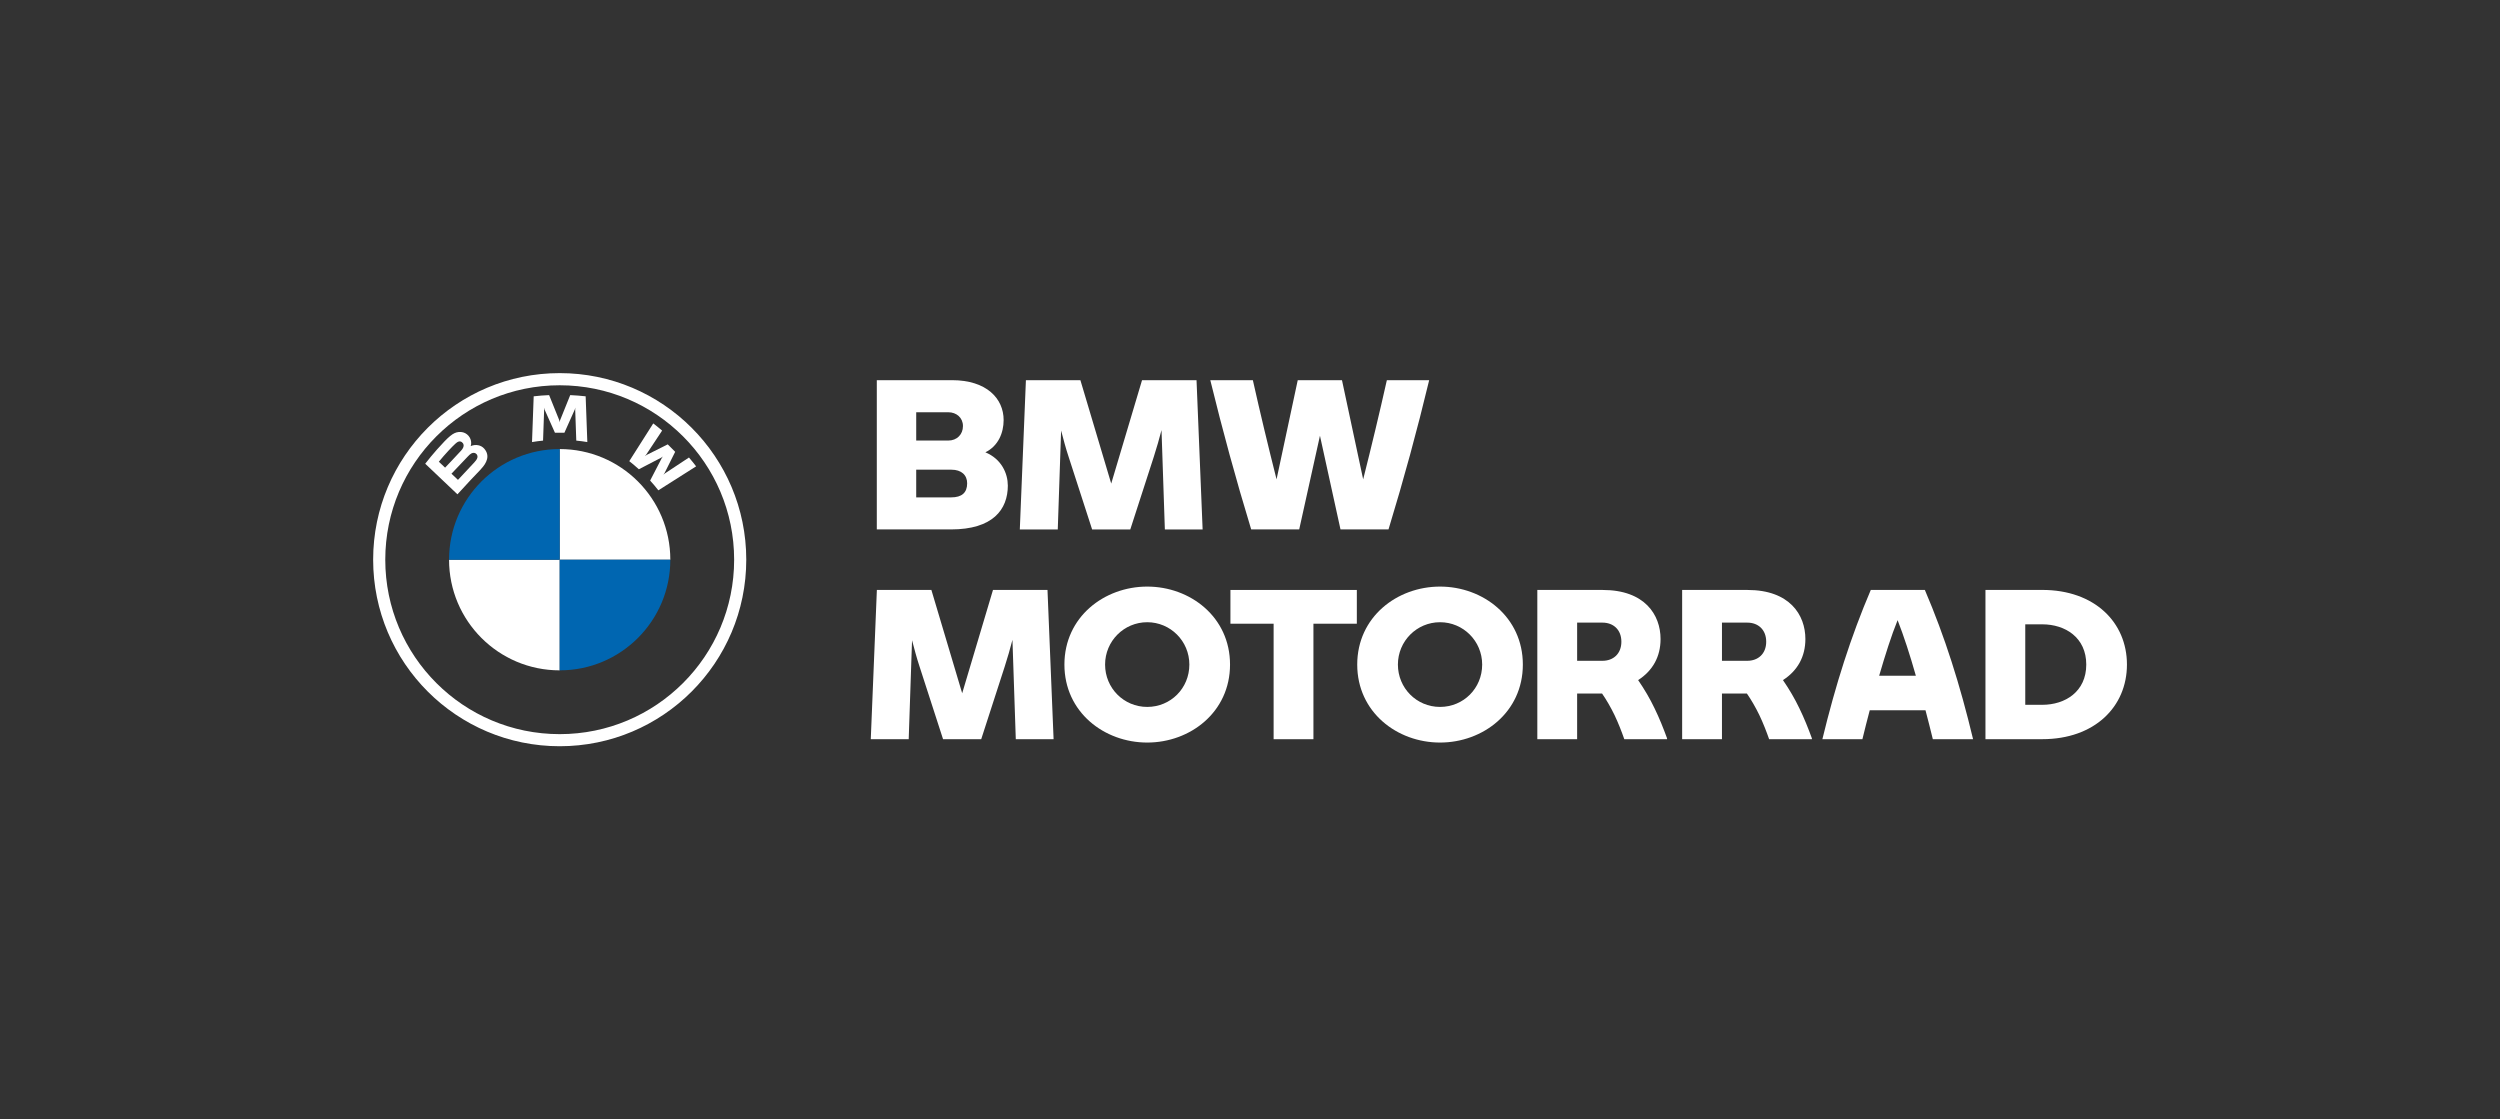
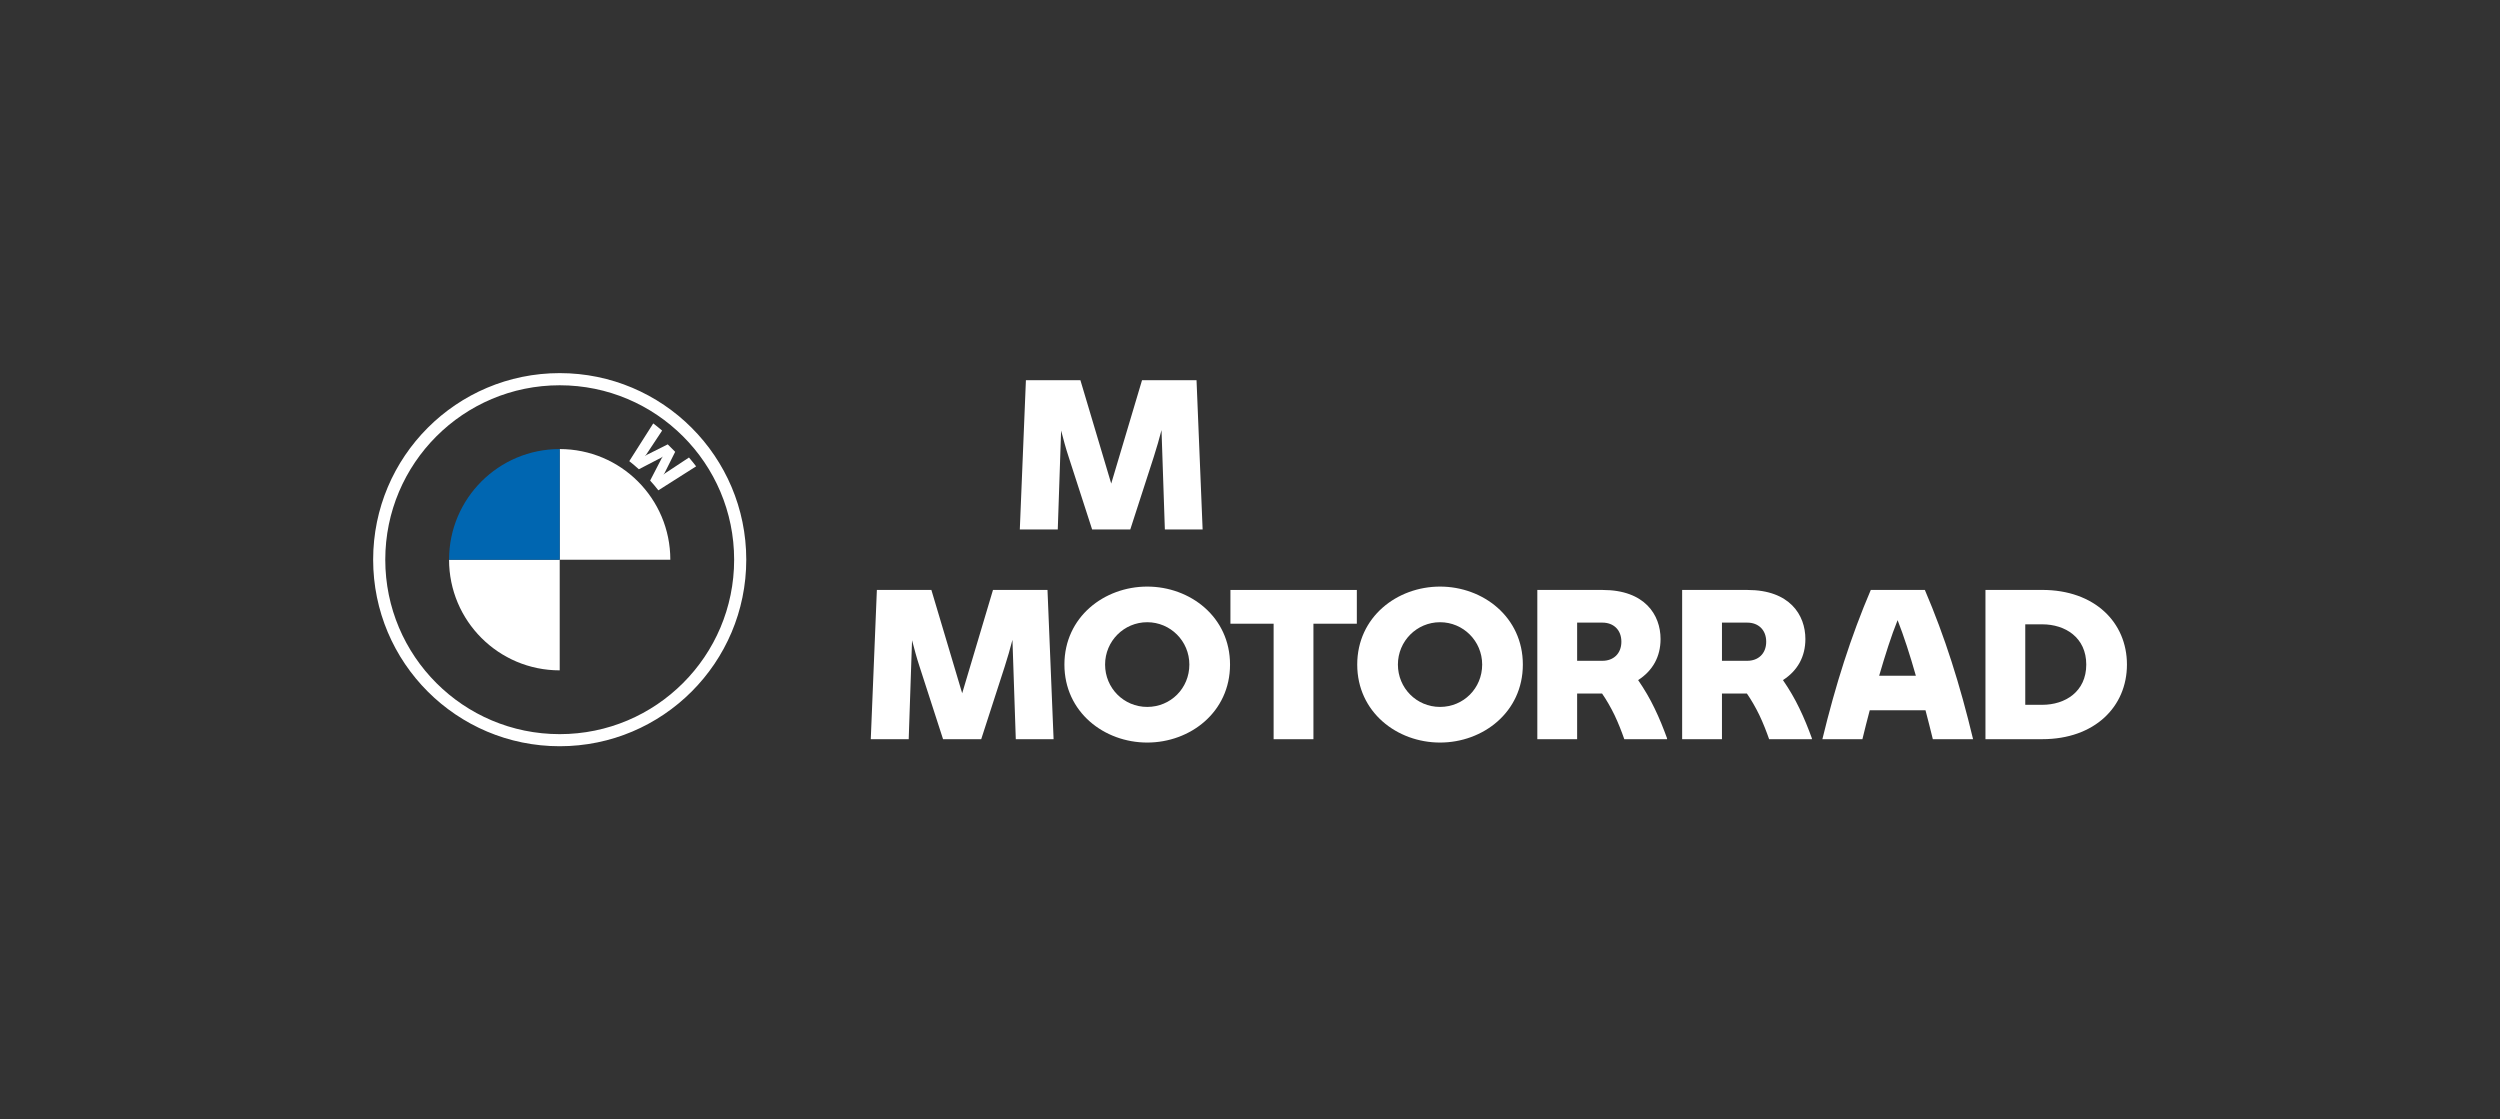
<svg xmlns="http://www.w3.org/2000/svg" id="Logo" viewBox="0 0 808.19 361.87">
  <rect x="0" y="0" width="808.19" height="361.87" fill="#333333" stroke="none" />
  <defs>
    <style>
      .cls-1 {
        fill: #fff;
      }

      .cls-2 {
        fill: #0066b1;
      }
    </style>
  </defs>
  <g>
-     <path class="cls-1" d="M325.81,156.92c0,7.86-4.88,14.23-18.37,14.23h-23.99v-48.25h24.33c11.18,0,16.67,5.96,16.67,12.88,0,4.2-1.76,8.4-5.9,10.44,5.22,2.17,7.25,6.85,7.25,10.71ZM296.19,133.27v9.15h10.37c2.78,0,4.74-1.97,4.74-4.68s-2.1-4.47-4.74-4.47h-10.37ZM312.66,156.25c0-2.64-1.83-4.41-5.08-4.41h-11.39v8.95h11.32c3.39,0,5.15-1.49,5.15-4.54Z" />
    <path class="cls-1" d="M376.57,171.16l-1.08-32.12c-.75,2.85-1.56,5.76-2.51,8.68l-7.59,23.45h-12.33l-7.59-23.45c-.95-2.85-1.69-5.69-2.44-8.54l-1.08,31.99h-12.27l1.97-48.25h17.62l9.96,33.41,9.96-33.41h17.62l1.97,48.25h-12.2Z" />
-     <path class="cls-1" d="M462.02,122.9c-3.93,16.33-8.13,31.79-13.15,48.25h-15.52l-6.64-30.29-6.71,30.29h-15.52c-5.02-16.47-9.22-31.92-13.22-48.25h13.76c2.3,10.3,4.95,21.35,7.66,32.06l6.85-32.06h14.3l6.85,32.06c2.71-10.71,5.35-21.75,7.66-32.06h13.69Z" />
  </g>
  <g>
    <path class="cls-1" d="M328.38,238.97l-1.08-32.12c-.75,2.85-1.56,5.76-2.51,8.67l-7.59,23.45h-12.33l-7.59-23.45c-.95-2.85-1.69-5.69-2.44-8.54l-1.08,31.98h-12.26l1.97-48.25h17.62l9.96,33.41,9.96-33.41h17.62l1.97,48.25h-12.2Z" />
    <path class="cls-1" d="M344.1,214.84c0-15.38,12.87-25.21,26.77-25.21s26.77,9.83,26.77,25.21-12.87,25.21-26.77,25.21-26.77-9.83-26.77-25.21ZM384.49,214.84c0-7.59-6.1-13.69-13.62-13.69s-13.62,6.1-13.62,13.69,6.03,13.69,13.62,13.69,13.62-6.03,13.62-13.69Z" />
    <path class="cls-1" d="M438.63,201.63h-14.03v37.34h-12.87v-37.34h-13.96v-10.91h40.86v10.91Z" />
    <path class="cls-1" d="M438.76,214.84c0-15.38,12.87-25.21,26.77-25.21s26.77,9.83,26.77,25.21-12.87,25.21-26.77,25.21-26.77-9.83-26.77-25.21ZM479.15,214.84c0-7.59-6.1-13.69-13.62-13.69s-13.62,6.1-13.62,13.69,6.03,13.69,13.62,13.69,13.62-6.03,13.62-13.69Z" />
    <path class="cls-1" d="M538.92,238.7v.27h-13.82c-.88-2.51-1.9-5.15-3.19-7.86-1.22-2.51-2.64-4.95-4-6.91h-8.06v14.77h-12.87v-48.25h21.14c13.62,0,18.7,8.06,18.7,15.86,0,5.69-2.51,10.23-7.25,13.28,2.1,3.05,3.86,6.1,5.29,9.08,1.56,3.19,2.91,6.57,4.07,9.76ZM509.85,213.62h8.2c3.46,0,6.1-2.24,6.1-6.17s-2.64-6.17-6.1-6.17h-8.2v12.33Z" />
    <path class="cls-1" d="M585.74,238.7v.27h-13.82c-.88-2.51-1.9-5.15-3.19-7.86-1.22-2.51-2.64-4.95-4-6.91h-8.06v14.77h-12.87v-48.25h21.14c13.62,0,18.7,8.06,18.7,15.86,0,5.69-2.51,10.23-7.25,13.28,2.1,3.05,3.86,6.1,5.29,9.08,1.56,3.19,2.91,6.57,4.07,9.76ZM556.67,213.62h8.2c3.46,0,6.1-2.24,6.1-6.17s-2.64-6.17-6.1-6.17h-8.2v12.33Z" />
    <path class="cls-1" d="M622.47,229.62h-18.03c-.81,3.12-1.63,6.23-2.37,9.35h-12.94c4.27-17.62,9.22-33.2,15.65-48.25h17.48c6.44,15.04,11.38,30.63,15.59,48.25h-13.01c-.75-3.12-1.56-6.23-2.37-9.35ZM619.35,218.44c-1.9-6.71-3.93-12.94-5.9-17.96-2.03,5.01-4,11.25-5.96,17.96h11.86Z" />
    <path class="cls-1" d="M687.59,214.84c0,13.62-10.43,24.12-27.38,24.12h-18.36v-48.25h18.36c16.94,0,27.38,10.5,27.38,24.12ZM674.44,214.84c0-8.74-6.78-13.01-14.23-13.01h-5.49v26.02h5.49c7.45,0,14.23-4.27,14.23-13.01Z" />
  </g>
  <g>
    <path class="cls-1" d="M180.94,120.62c-33.31,0-60.31,27-60.31,60.31s27,60.31,60.31,60.31,60.31-27,60.31-60.31-27-60.31-60.31-60.31h0ZM237.33,180.94c0,31.14-25.25,56.39-56.39,56.39s-56.39-25.25-56.39-56.39,25.25-56.39,56.39-56.39,56.39,25.25,56.39,56.39Z" />
    <g>
      <path id="W" class="cls-1" d="M210.17,155.35c.82.88,2,2.3,2.66,3.16l12.21-7.75c-.61-.8-1.58-2.01-2.31-2.86l-7.73,5.11-.53.45.39-.58,3.41-6.82-2.41-2.41-6.82,3.42-.57.39.46-.53,5.12-7.73c-.9-.77-1.76-1.47-2.87-2.32l-7.75,12.2c.98.76,2.28,1.87,3.1,2.62l7.3-3.79.47-.34-.34.47-3.78,7.3Z" />
-       <path id="M" class="cls-1" d="M182.46,139.89l3.34-7.47.21-.66-.06.69.35,9.99c1.17.11,2.38.27,3.57.47l-.54-14.79c-1.67-.18-3.33-.32-4.99-.39l-3.29,8.16-.12.61-.12-.61-3.29-8.16c-1.66.07-3.32.2-4.99.39l-.54,14.79c1.19-.2,2.4-.36,3.57-.47l.35-9.99-.06-.69.21.66,3.34,7.47h3.04Z" />
-       <path id="B_22d" class="cls-1" d="M155.46,151.67c1.93-2.03,3.02-4.38,1.09-6.62-1.05-1.22-2.81-1.48-4.27-.88l-.14.06.05-.13c.22-.58.35-2.42-1.22-3.69-.77-.62-1.73-.85-2.7-.75-1.81.18-3.21,1.42-7,5.65-1.14,1.28-2.81,3.29-3.81,4.6,0,0,10.42,9.89,10.42,9.89,3.46-3.83,4.87-5.25,7.59-8.12ZM141.87,149.26c2.1-2.57,4.33-4.9,5.34-5.82.32-.29.67-.58,1.09-.7.68-.19,1.39.3,1.55,1s-.28,1.37-.78,1.93c-1.11,1.25-5.18,5.51-5.18,5.51,0,0-2.03-1.92-2.03-1.92ZM145.95,153.13s3.97-4.19,5.26-5.53c.51-.53.84-.85,1.2-1.03.46-.22.96-.27,1.4.03.44.29.64.8.53,1.3-.13.6-.62,1.17-1.03,1.61-.55.59-5.25,5.62-5.26,5.62l-2.11-2Z" />
    </g>
    <path class="cls-1" d="M216.7,180.94h-35.77v-35.77c19.77,0,35.77,16,35.77,35.77Z" />
-     <path class="cls-1" d="M180.94,180.94v35.77c-19.77,0-35.77-16-35.77-35.77h35.77Z" />
+     <path class="cls-1" d="M180.94,180.94v35.77c-19.77,0-35.77-16-35.77-35.77Z" />
    <path class="cls-2" d="M180.94,145.17v35.77h-35.77c0-19.77,16-35.77,35.77-35.77Z" />
-     <path class="cls-2" d="M216.7,180.94c0,19.77-16,35.77-35.77,35.77v-35.77h35.77Z" />
  </g>
</svg>